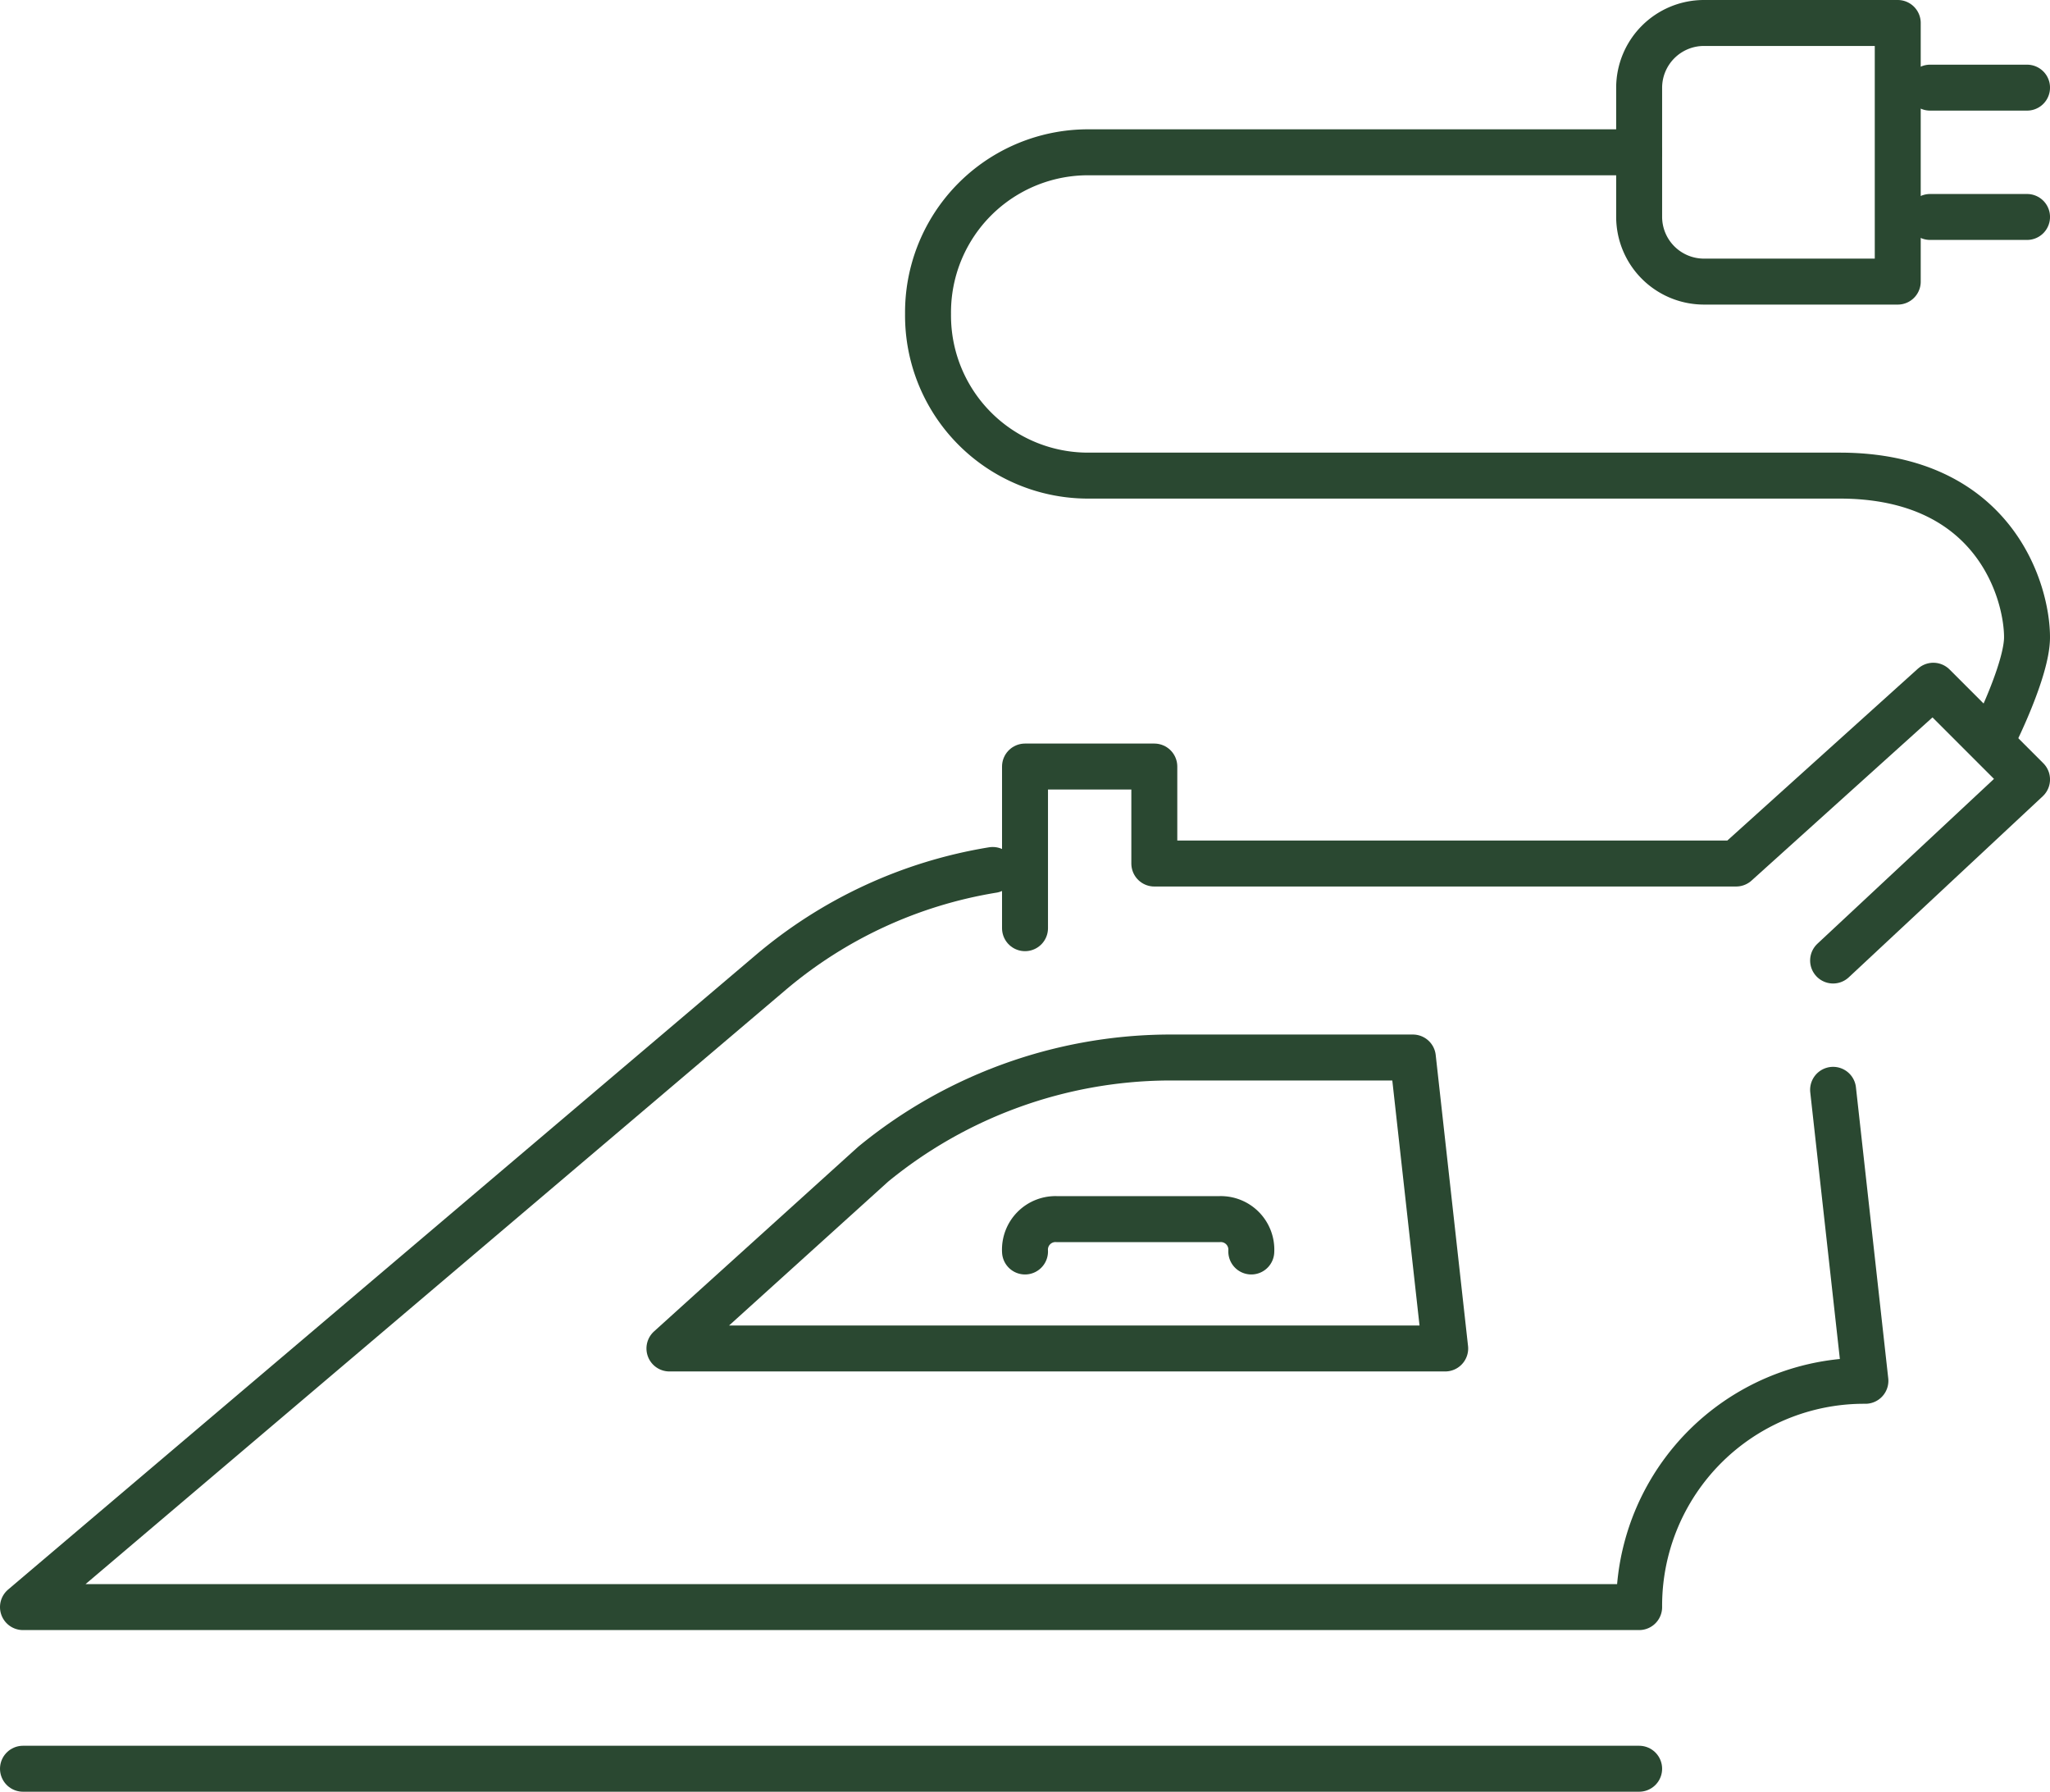
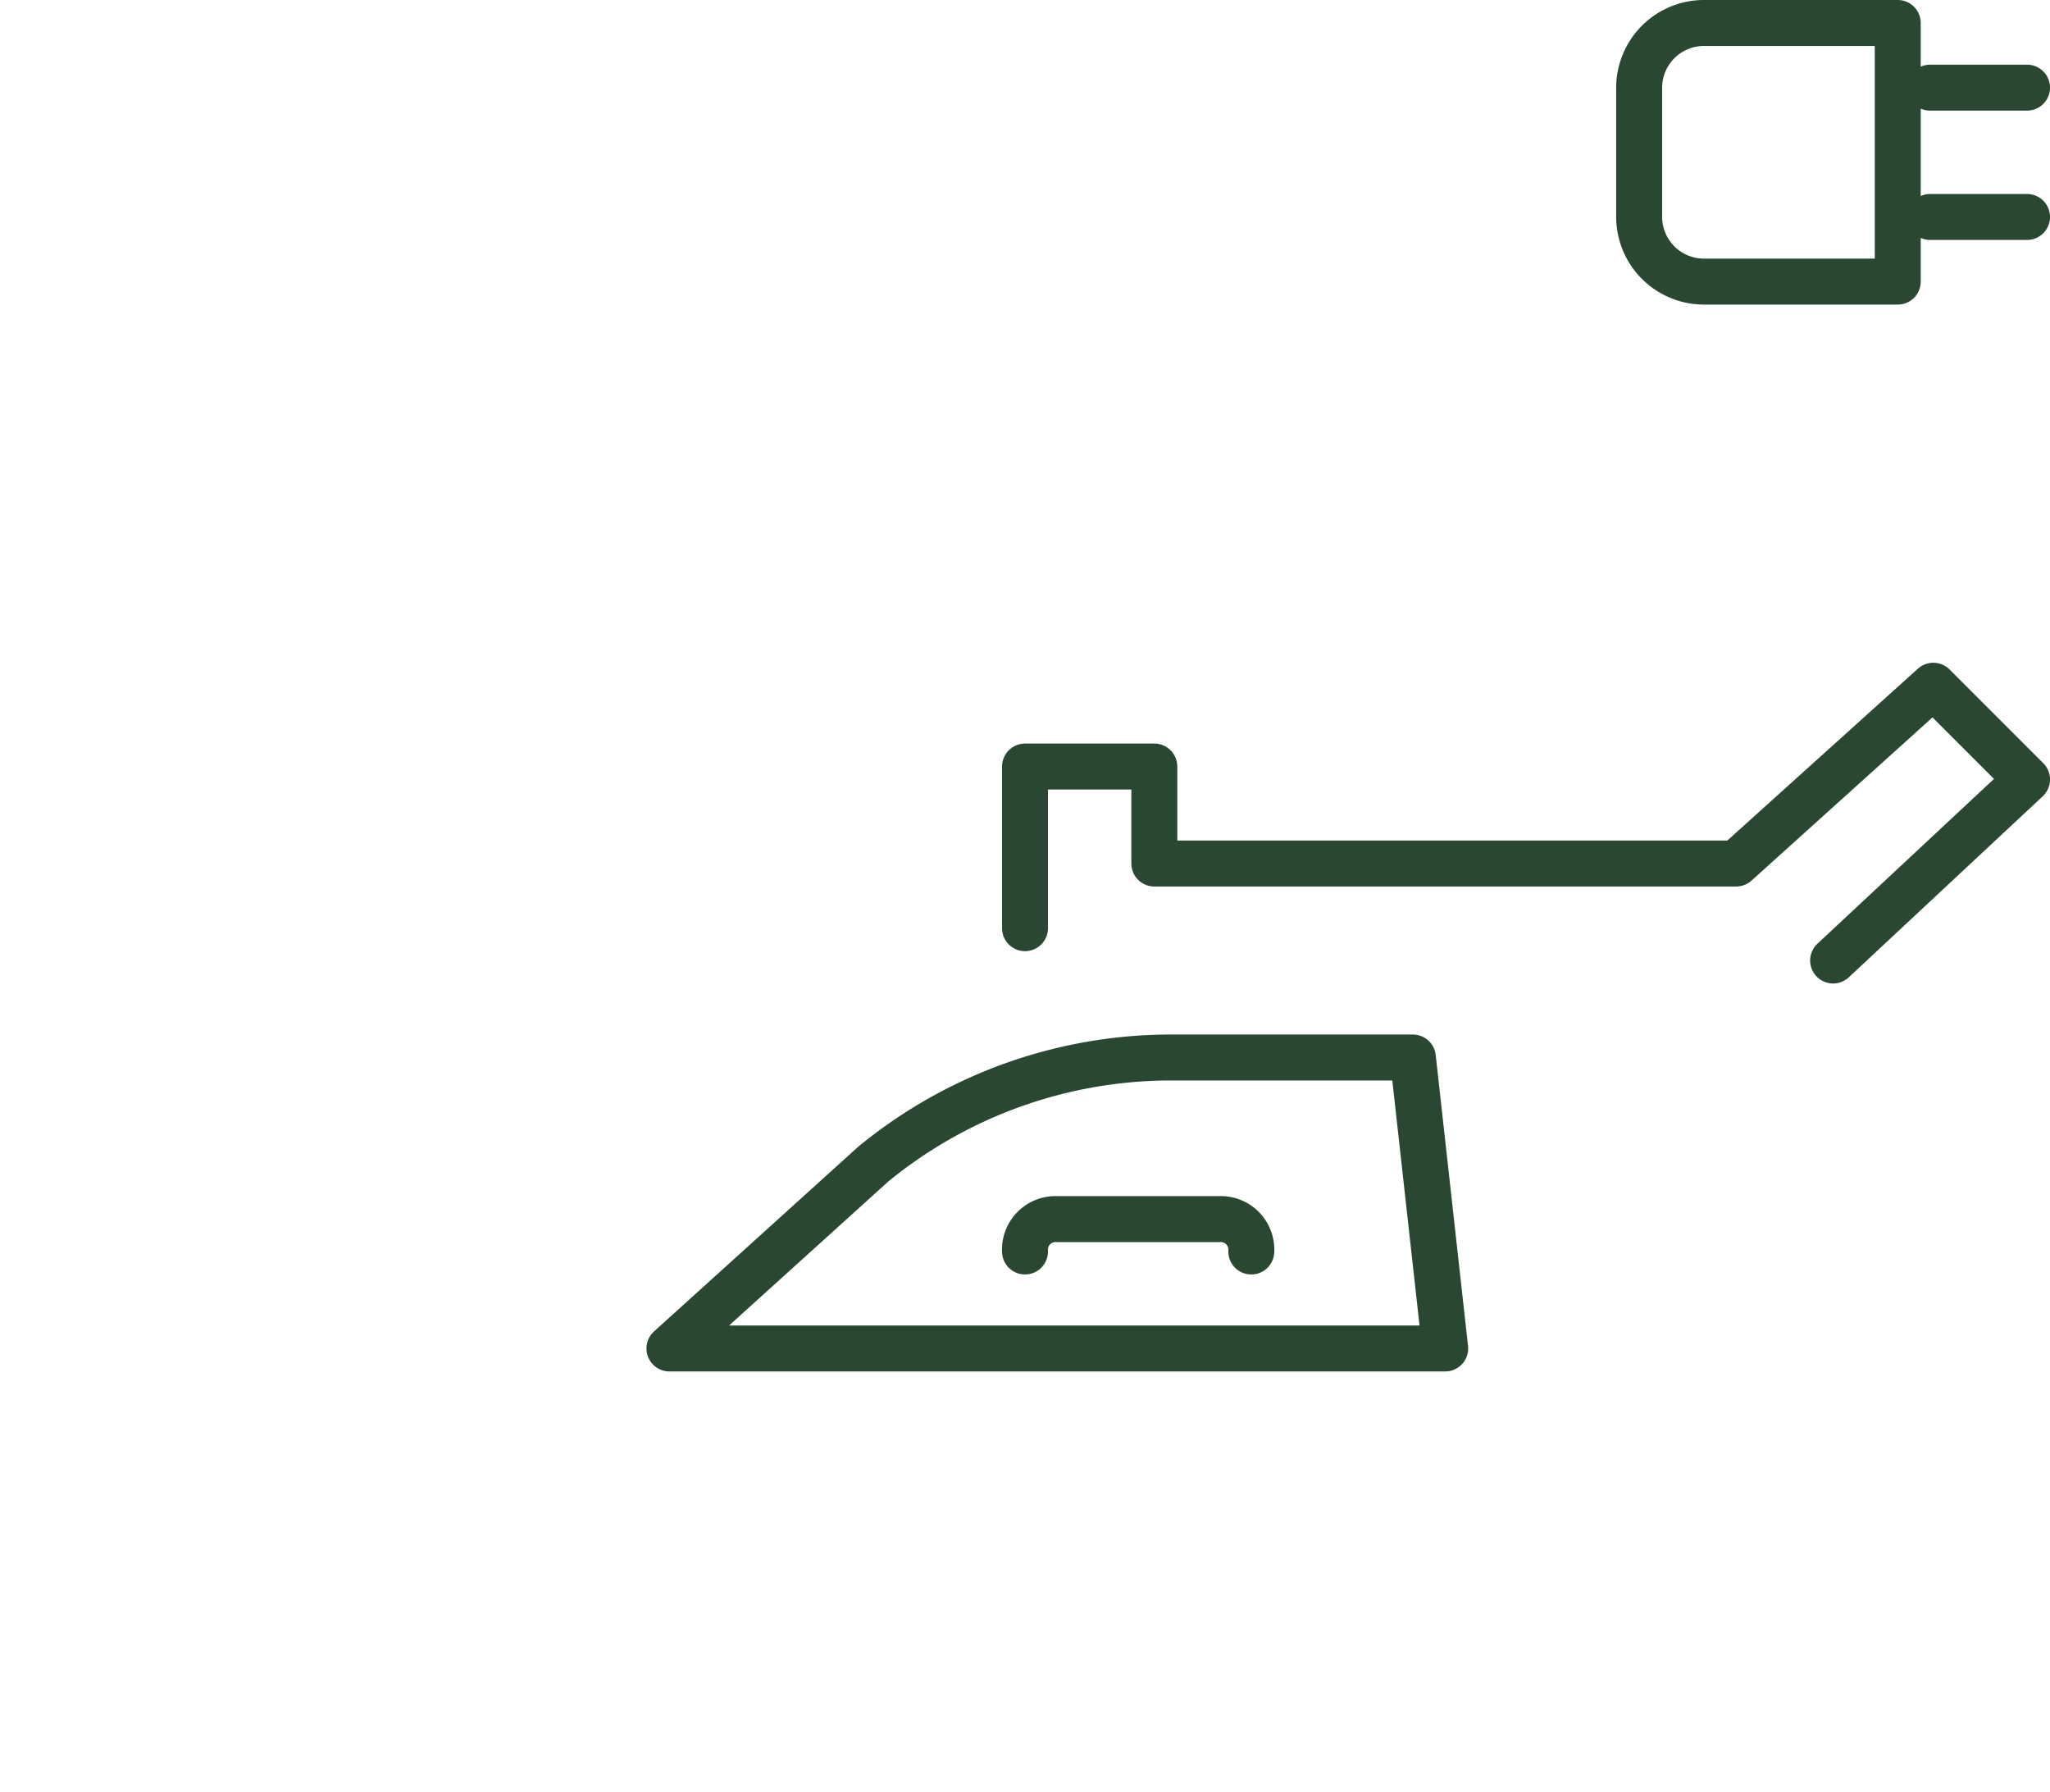
<svg xmlns="http://www.w3.org/2000/svg" id="Ironing_service_1_" viewBox="0 0 89.229 77.974">
  <defs>
    <style>
      .cls-1 {
        fill: none;
        stroke: #2a4831;
        stroke-linecap: round;
        stroke-linejoin: round;
        stroke-miterlimit: 10;
        stroke-width: 2px;
      }
    </style>
  </defs>
  <path id="Path_75" data-name="Path 75" class="cls-1" d="M53.359,33H42.667a20.442,20.442,0,0,0-12.8,4.643L21,45.662H54.766Z" transform="translate(8.138 13.022)" />
-   <line id="Line_49" data-name="Line 49" class="cls-1" x2="70.346" transform="translate(1 76.974)" />
  <path id="Path_76" data-name="Path 76" class="cls-1" d="M32,39.407A1.329,1.329,0,0,1,33.407,38h7.035a1.329,1.329,0,0,1,1.407,1.407" transform="translate(12.615 15.056)" />
  <path id="Path_77" data-name="Path 77" class="cls-1" d="M67.173,33.459l8.442-7.879-4.08-4.08-8.582,7.738H37.628V25.017H32v7.035" transform="translate(12.615 8.342)" />
-   <path id="Path_78" data-name="Path 78" class="cls-1" d="M43.208,27.2A19.887,19.887,0,0,0,33.5,31.7L1,59.278H71.346a9.788,9.788,0,0,1,9.848-9.848L79.788,36.767" transform="translate(0 10.661)" />
  <g id="Group_47" data-name="Group 47" transform="translate(40.394 1)">
    <path id="Path_79" data-name="Path 79" class="cls-1" d="M53.814,12.255h8.442V1H53.814A2.822,2.822,0,0,0,51,3.814V9.442A2.822,2.822,0,0,0,53.814,12.255Z" transform="translate(-20.048 -1)" />
    <line id="Line_50" data-name="Line 50" class="cls-1" x1="4.221" transform="translate(43.615 2.814)" />
    <line id="Line_51" data-name="Line 51" class="cls-1" x1="4.221" transform="translate(43.615 8.442)" />
-     <path id="Path_80" data-name="Path 80" class="cls-1" d="M59.952,5H36.035A6.966,6.966,0,0,0,29,12.035h0a6.966,6.966,0,0,0,7.035,7.035H68.675c6.753,0,8.16,5.065,8.16,7.035,0,1.407-1.407,4.221-1.407,4.221" transform="translate(-29 0.628)" />
  </g>
</svg>